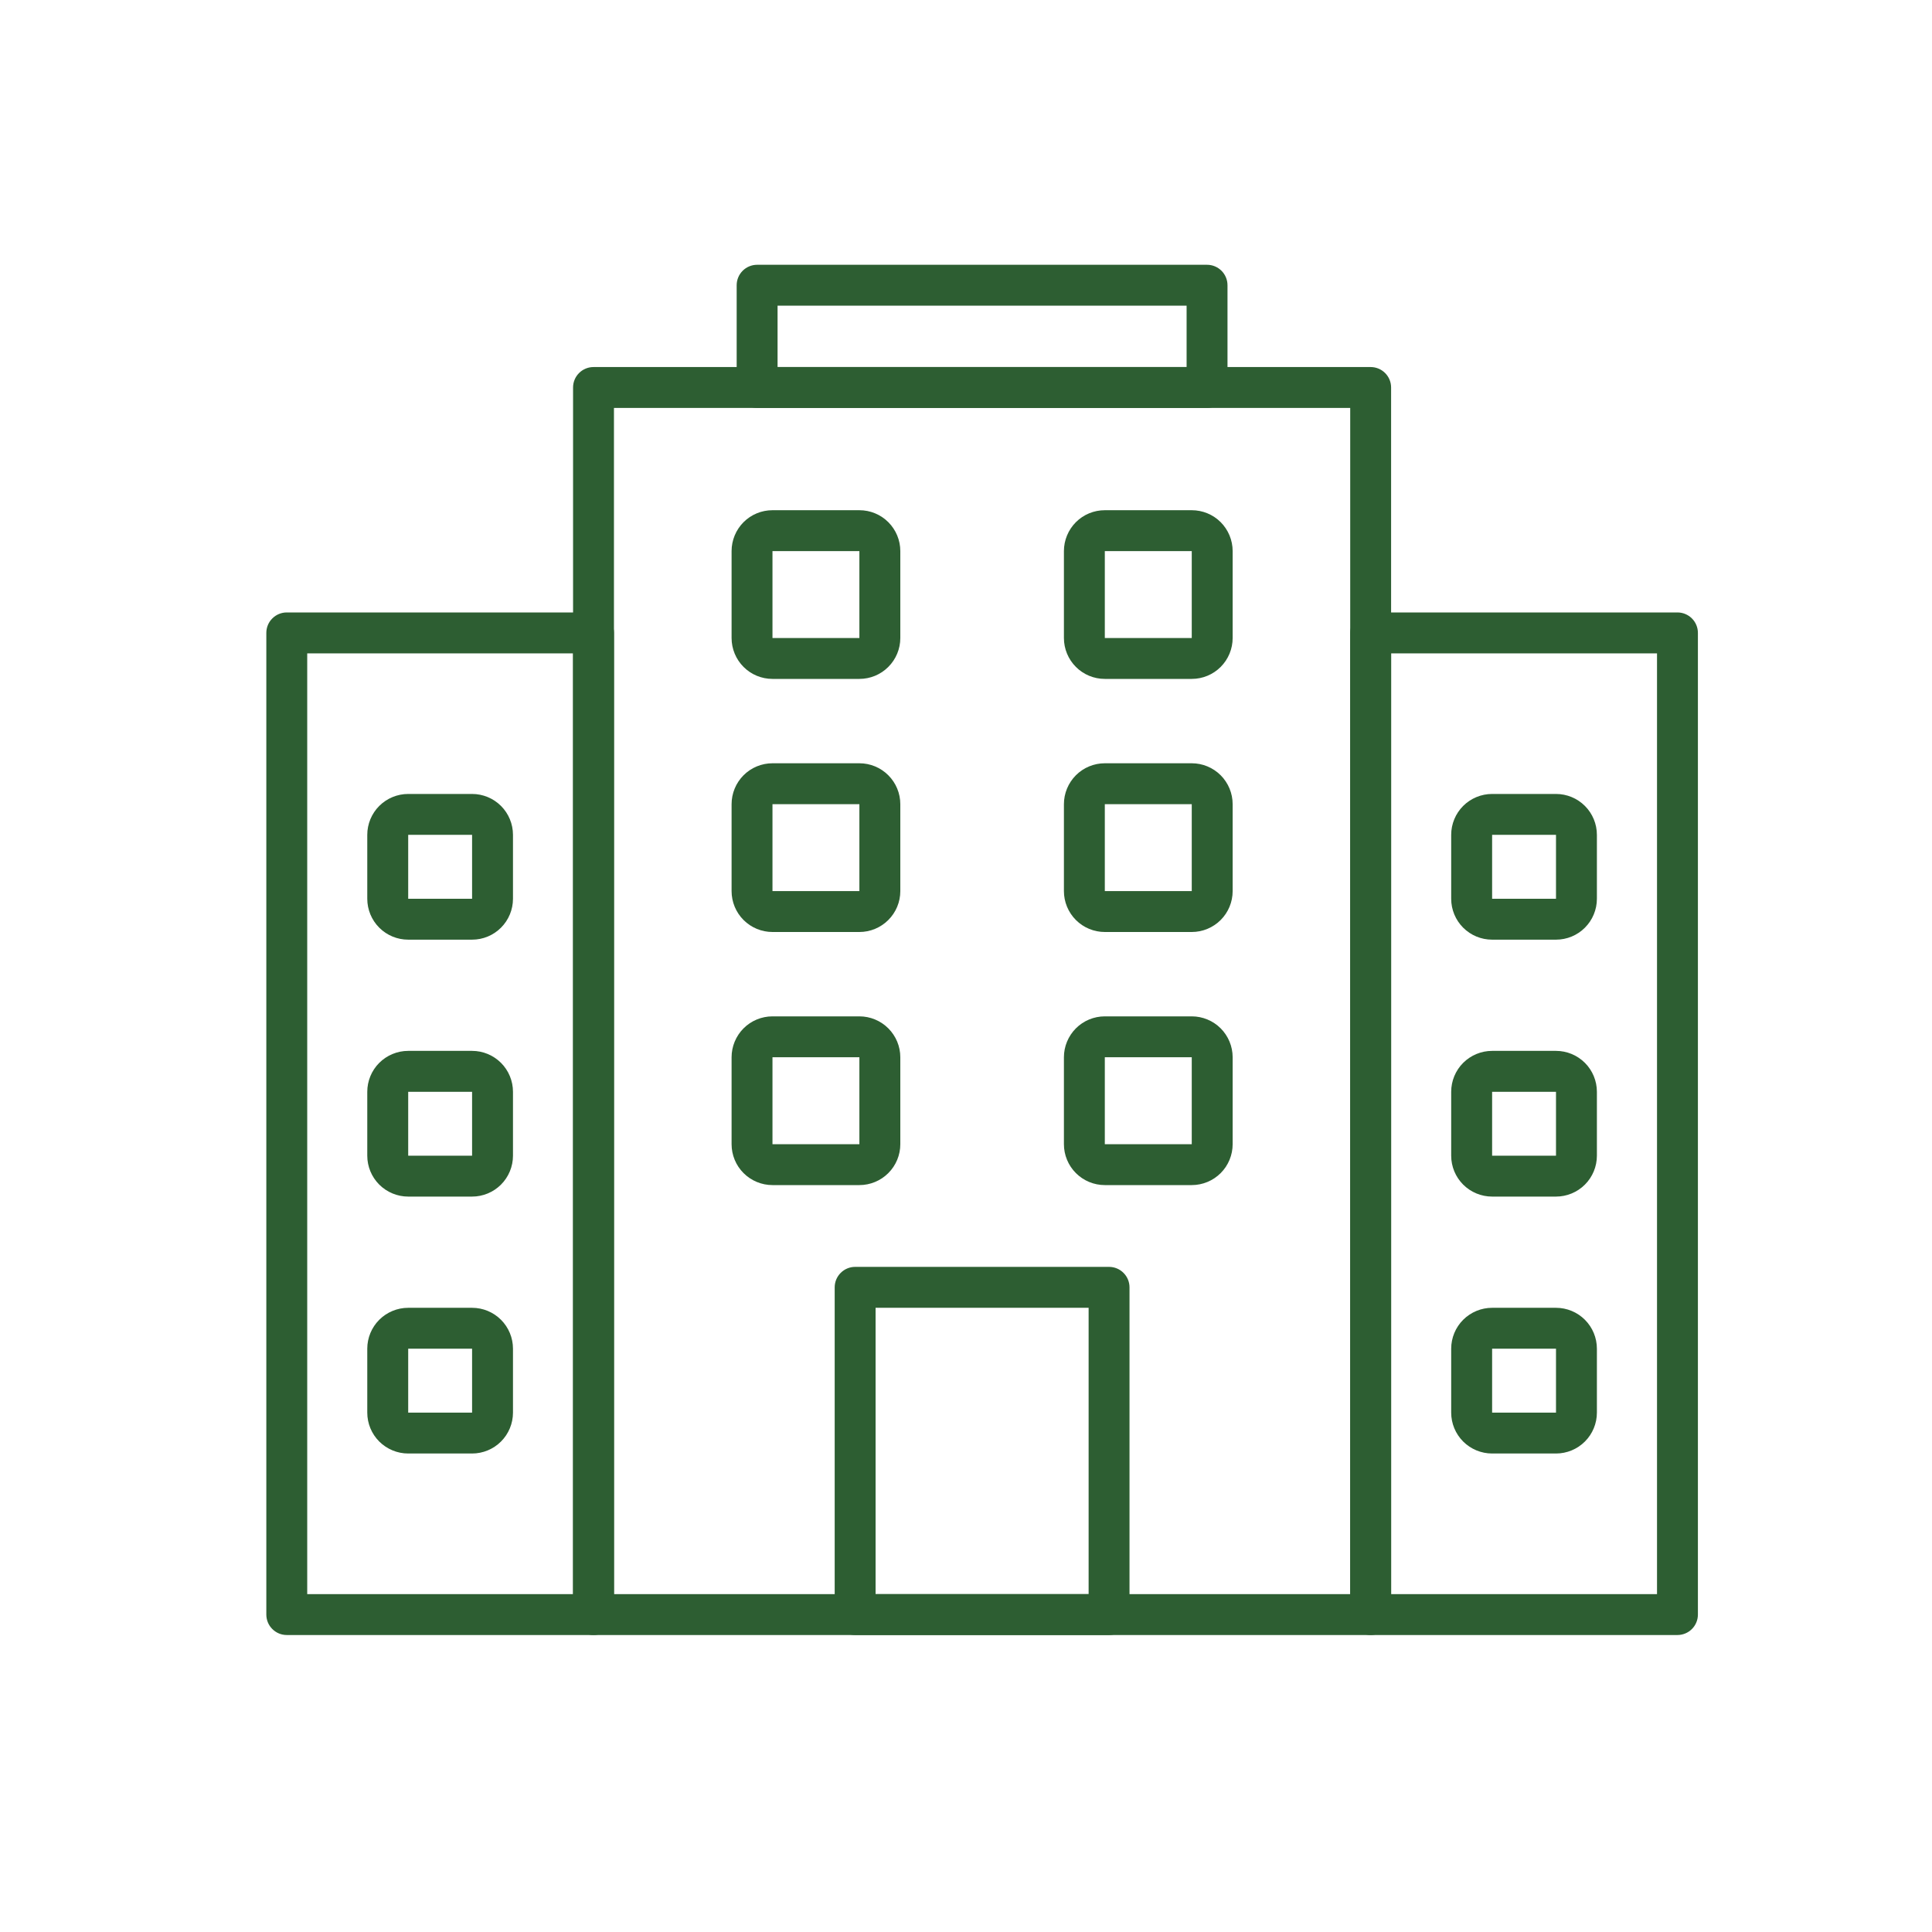
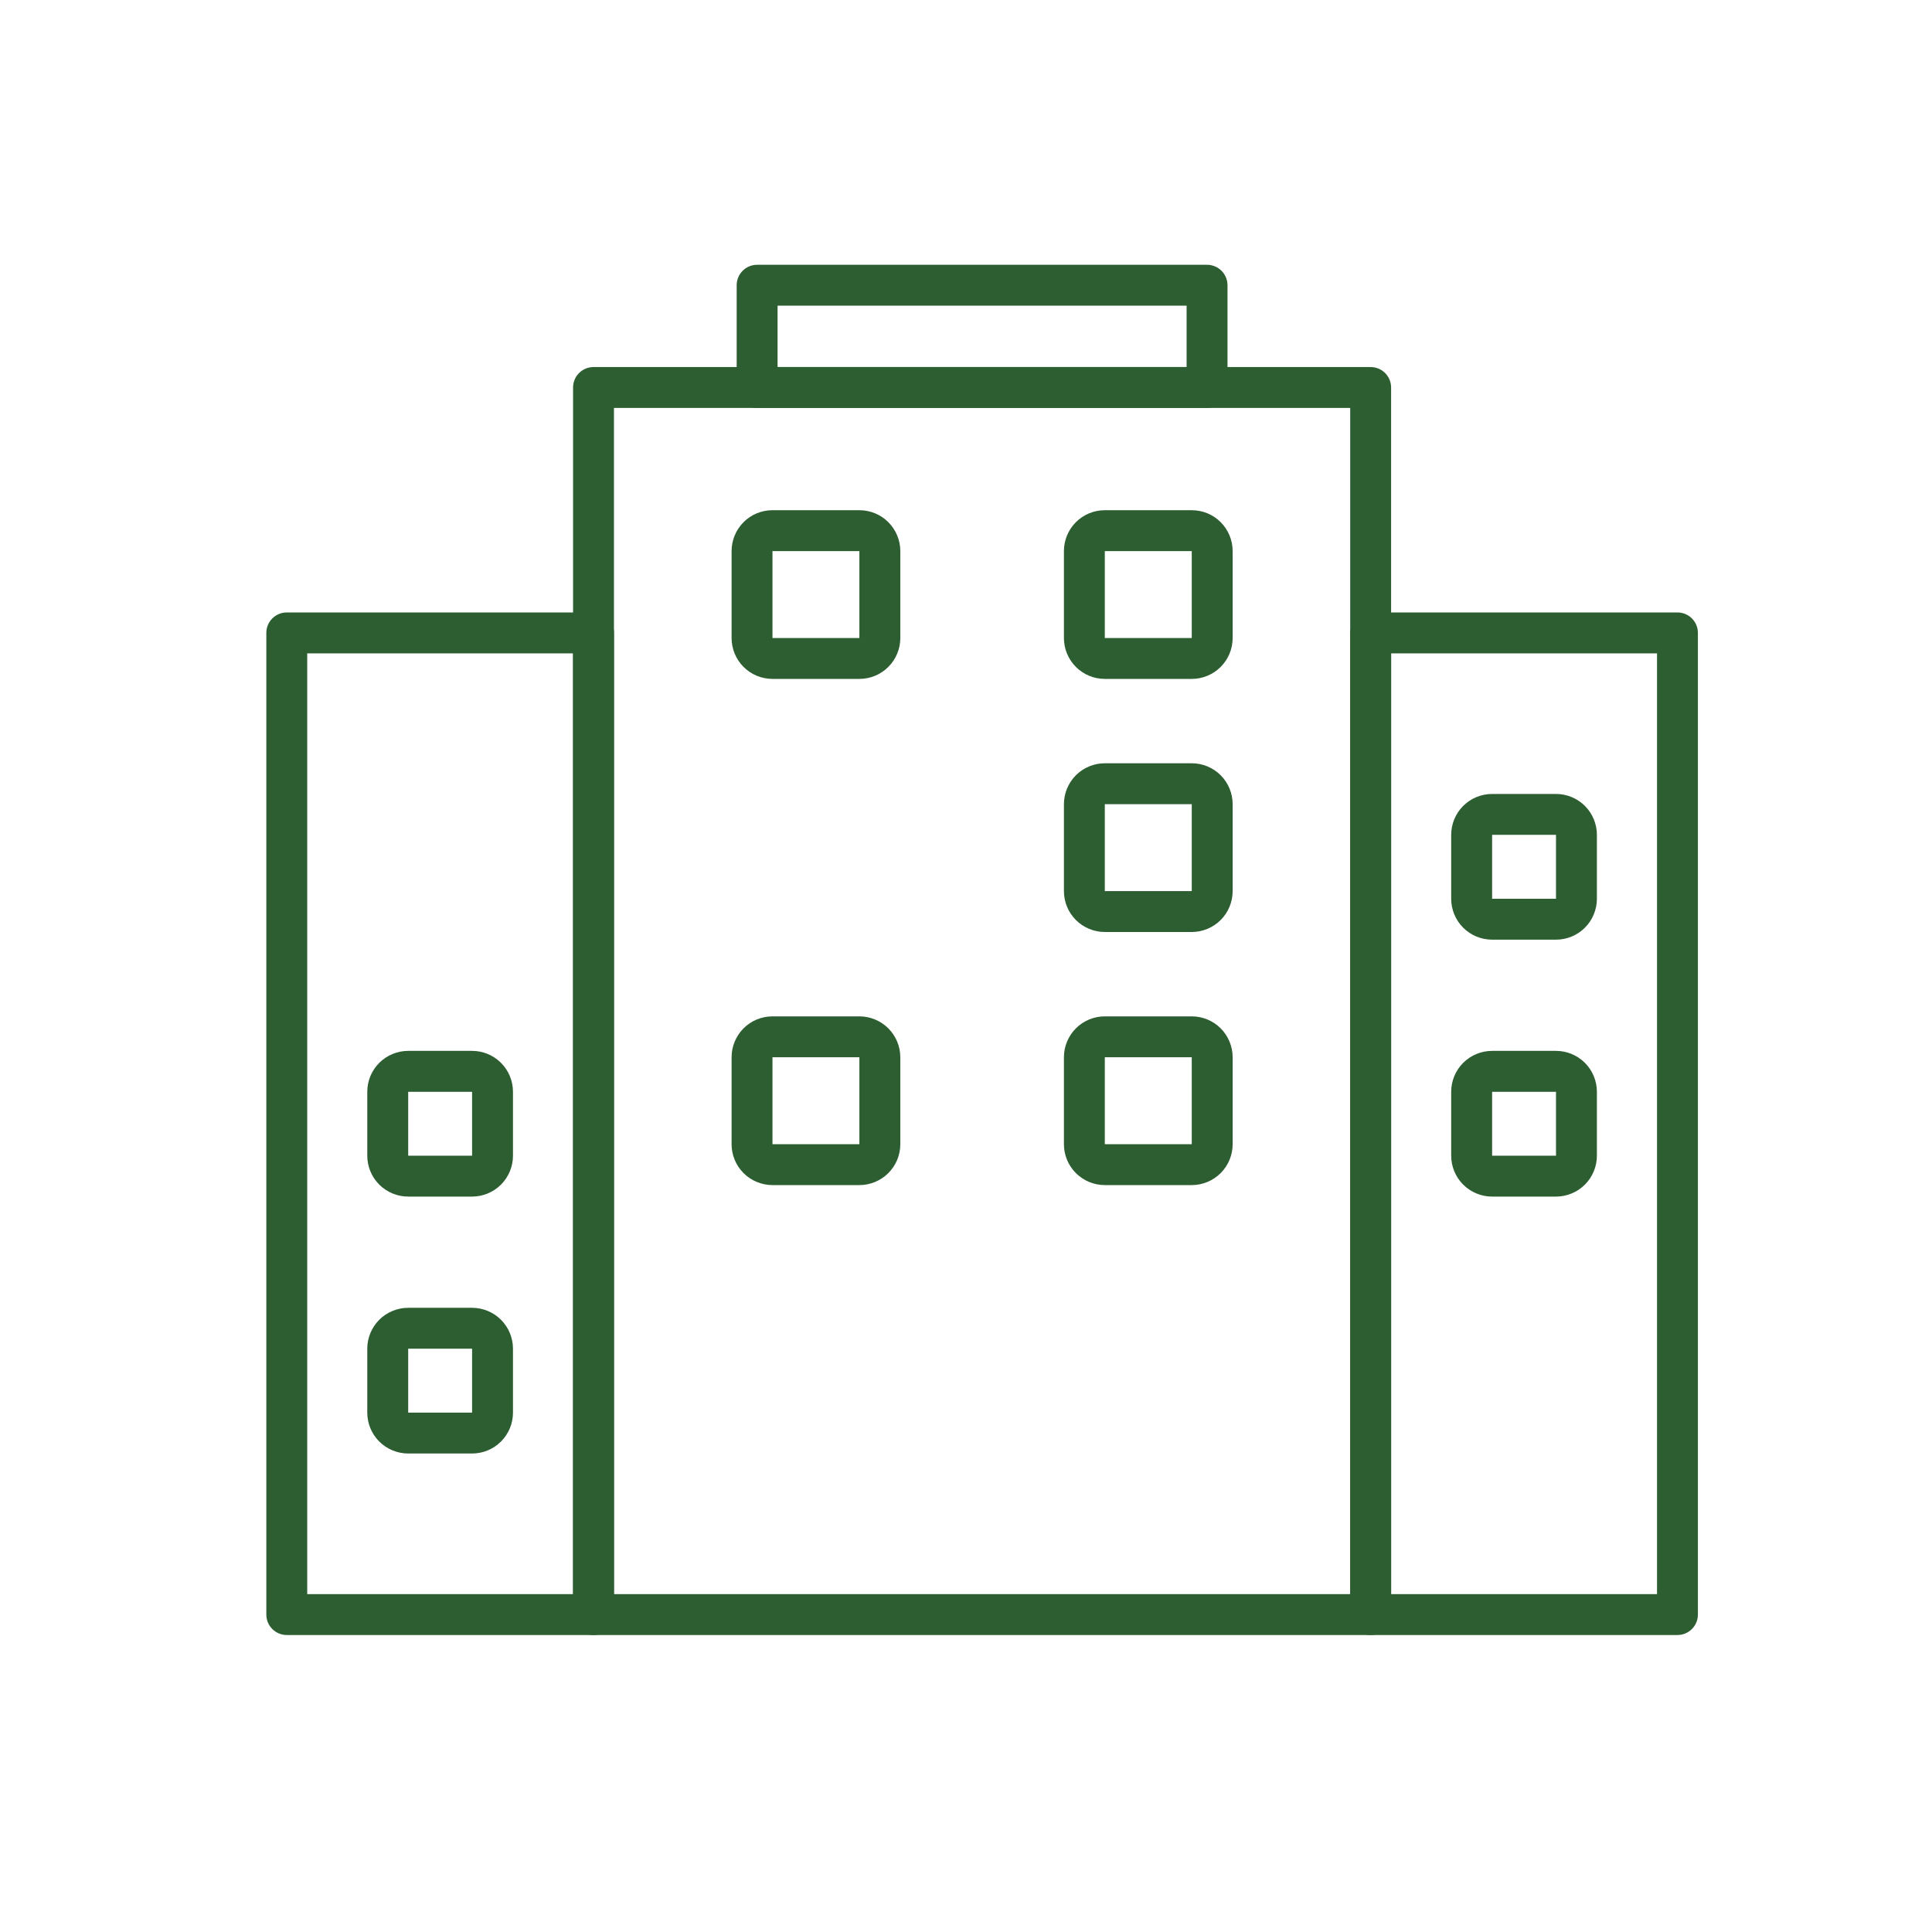
<svg xmlns="http://www.w3.org/2000/svg" width="60" height="60" viewBox="0 0 60 60" fill="none">
  <path d="M42.567 50.777H18.432C18.264 50.777 18.102 50.71 17.983 50.591C17.864 50.472 17.797 50.31 17.797 50.142V12.034C17.797 11.865 17.864 11.704 17.983 11.585C18.102 11.466 18.264 11.399 18.432 11.399H42.567C42.736 11.399 42.897 11.466 43.016 11.585C43.135 11.704 43.202 11.865 43.202 12.034V50.142C43.202 50.31 43.135 50.472 43.016 50.591C42.897 50.71 42.736 50.777 42.567 50.777ZM19.067 49.507H41.932V12.669H19.067V49.507Z" fill="#2D5E32" />
  <path d="M37.486 12.669H23.513C23.345 12.669 23.183 12.602 23.064 12.483C22.945 12.364 22.878 12.202 22.878 12.034V8.858C22.878 8.69 22.945 8.528 23.064 8.409C23.183 8.29 23.345 8.223 23.513 8.223H37.486C37.654 8.223 37.816 8.29 37.935 8.409C38.054 8.528 38.121 8.69 38.121 8.858V12.034C38.121 12.202 38.054 12.364 37.935 12.483C37.816 12.602 37.654 12.669 37.486 12.669ZM24.148 11.399H36.851V9.493H24.148V11.399Z" fill="#2D5E32" />
  <path d="M52.095 50.777H42.568C42.399 50.777 42.238 50.71 42.119 50.591C41.999 50.472 41.933 50.31 41.933 50.142V19.655C41.933 19.487 41.999 19.325 42.119 19.206C42.238 19.087 42.399 19.02 42.568 19.02H52.095C52.263 19.02 52.425 19.087 52.544 19.206C52.663 19.325 52.73 19.487 52.73 19.655V50.142C52.73 50.31 52.663 50.472 52.544 50.591C52.425 50.71 52.263 50.777 52.095 50.777ZM43.203 49.507H51.46V20.291H43.203V49.507Z" fill="#2D5E32" />
  <path d="M18.433 50.777H8.906C8.737 50.777 8.576 50.71 8.457 50.591C8.337 50.472 8.271 50.31 8.271 50.142V19.655C8.271 19.487 8.337 19.325 8.457 19.206C8.576 19.087 8.737 19.02 8.906 19.02H18.433C18.601 19.02 18.763 19.087 18.882 19.206C19.001 19.325 19.068 19.487 19.068 19.655V50.142C19.068 50.31 19.001 50.472 18.882 50.591C18.763 50.71 18.601 50.777 18.433 50.777ZM9.541 49.507H17.797V20.291H9.541V49.507Z" fill="#2D5E32" />
  <path d="M37.011 21.084H34.311C33.974 21.084 33.651 20.951 33.413 20.712C33.175 20.474 33.041 20.151 33.041 19.814V17.115C33.041 16.778 33.175 16.455 33.413 16.216C33.651 15.978 33.974 15.845 34.311 15.845H37.011C37.347 15.845 37.671 15.978 37.909 16.216C38.147 16.455 38.281 16.778 38.281 17.115V19.814C38.281 20.151 38.147 20.474 37.909 20.712C37.671 20.951 37.347 21.084 37.011 21.084ZM34.311 17.115V19.814H37.011V17.115H34.311Z" fill="#2D5E32" />
  <path d="M26.689 21.084H23.99C23.653 21.084 23.33 20.951 23.092 20.712C22.854 20.474 22.72 20.151 22.72 19.814V17.115C22.72 16.778 22.854 16.455 23.092 16.216C23.33 15.978 23.653 15.845 23.99 15.845H26.689C27.026 15.845 27.349 15.978 27.587 16.216C27.826 16.455 27.96 16.778 27.96 17.115V19.814C27.96 20.151 27.826 20.474 27.587 20.712C27.349 20.951 27.026 21.084 26.689 21.084ZM26.689 17.115H23.99V19.814H26.689V17.115Z" fill="#2D5E32" />
  <path d="M37.011 28.944H34.311C33.974 28.944 33.651 28.81 33.413 28.572C33.175 28.334 33.041 28.011 33.041 27.674V24.975C33.041 24.638 33.175 24.315 33.413 24.076C33.651 23.838 33.974 23.704 34.311 23.704H37.011C37.347 23.704 37.671 23.838 37.909 24.076C38.147 24.315 38.281 24.638 38.281 24.975V27.674C38.281 28.011 38.147 28.334 37.909 28.572C37.671 28.81 37.347 28.944 37.011 28.944ZM34.311 24.975V27.674H37.011V24.975H34.311Z" fill="#2D5E32" />
-   <path d="M26.689 28.944H23.99C23.653 28.944 23.33 28.81 23.092 28.572C22.854 28.334 22.72 28.011 22.72 27.674V24.975C22.72 24.638 22.854 24.315 23.092 24.076C23.33 23.838 23.653 23.704 23.99 23.704H26.689C27.026 23.704 27.349 23.838 27.587 24.076C27.826 24.315 27.96 24.638 27.96 24.975V27.674C27.96 28.011 27.826 28.334 27.587 28.572C27.349 28.81 27.026 28.944 26.689 28.944ZM26.689 24.974H23.99V27.673H26.689V24.974Z" fill="#2D5E32" />
  <path d="M37.011 36.804H34.311C33.974 36.804 33.651 36.67 33.413 36.432C33.175 36.194 33.041 35.871 33.041 35.534V32.834C33.041 32.498 33.175 32.175 33.413 31.936C33.651 31.698 33.974 31.564 34.311 31.564H37.011C37.347 31.564 37.671 31.698 37.909 31.936C38.147 32.175 38.281 32.498 38.281 32.834V35.534C38.281 35.871 38.147 36.194 37.909 36.432C37.671 36.67 37.347 36.804 37.011 36.804ZM34.311 32.834V35.534H37.011V32.834H34.311Z" fill="#2D5E32" />
  <path d="M26.689 36.804H23.99C23.653 36.804 23.33 36.67 23.092 36.432C22.854 36.194 22.72 35.871 22.72 35.534V32.834C22.72 32.498 22.854 32.175 23.092 31.936C23.33 31.698 23.653 31.564 23.99 31.564H26.689C27.026 31.564 27.349 31.698 27.587 31.936C27.826 32.175 27.96 32.498 27.96 32.834V35.534C27.96 35.871 27.826 36.194 27.587 36.432C27.349 36.67 27.026 36.804 26.689 36.804ZM26.689 32.834H23.99V35.534H26.689V32.834Z" fill="#2D5E32" />
-   <path d="M34.443 50.777H26.557C26.389 50.777 26.227 50.71 26.108 50.591C25.989 50.472 25.922 50.31 25.922 50.142V39.98C25.922 39.811 25.989 39.65 26.108 39.531C26.227 39.411 26.389 39.344 26.557 39.344H34.443C34.611 39.344 34.773 39.411 34.892 39.531C35.011 39.65 35.078 39.811 35.078 39.98V50.142C35.078 50.31 35.011 50.472 34.892 50.591C34.773 50.71 34.611 50.777 34.443 50.777ZM27.192 49.507H33.808V40.615H27.192V49.507Z" fill="#2D5E32" />
  <path d="M48.323 29.182H46.339C46.002 29.182 45.679 29.049 45.44 28.81C45.202 28.572 45.068 28.249 45.068 27.912V25.927C45.068 25.59 45.202 25.267 45.44 25.029C45.679 24.791 46.002 24.657 46.339 24.657H48.323C48.66 24.657 48.983 24.791 49.221 25.029C49.459 25.267 49.593 25.59 49.593 25.927V27.912C49.593 28.249 49.459 28.572 49.221 28.81C48.983 29.049 48.66 29.182 48.323 29.182ZM46.339 25.927V27.912H48.323V25.927H46.339Z" fill="#2D5E32" />
  <path d="M48.323 37.161H46.339C46.002 37.161 45.679 37.027 45.44 36.789C45.202 36.551 45.068 36.228 45.068 35.891V33.907C45.068 33.57 45.202 33.246 45.44 33.008C45.679 32.77 46.002 32.636 46.339 32.636H48.323C48.66 32.636 48.983 32.77 49.221 33.008C49.459 33.246 49.593 33.57 49.593 33.907V35.891C49.593 36.228 49.459 36.551 49.221 36.789C48.983 37.027 48.66 37.161 48.323 37.161ZM46.339 33.907V35.891H48.323V33.907H46.339Z" fill="#2D5E32" />
-   <path d="M48.323 45.14H46.339C46.002 45.14 45.679 45.006 45.44 44.768C45.202 44.53 45.068 44.207 45.068 43.87V41.885C45.068 41.548 45.202 41.225 45.44 40.987C45.679 40.749 46.002 40.615 46.339 40.615H48.323C48.66 40.615 48.983 40.749 49.221 40.987C49.459 41.225 49.593 41.548 49.593 41.885V43.87C49.593 44.207 49.459 44.53 49.221 44.768C48.983 45.006 48.66 45.14 48.323 45.14ZM46.339 41.885V43.87H48.323V41.885H46.339Z" fill="#2D5E32" />
-   <path d="M14.661 29.182H12.677C12.34 29.182 12.017 29.049 11.778 28.81C11.54 28.572 11.406 28.249 11.406 27.912V25.927C11.406 25.59 11.54 25.267 11.778 25.029C12.017 24.791 12.34 24.657 12.677 24.657H14.661C14.998 24.657 15.321 24.791 15.559 25.029C15.797 25.267 15.931 25.59 15.931 25.927V27.912C15.931 28.249 15.797 28.572 15.559 28.81C15.321 29.049 14.998 29.182 14.661 29.182ZM12.677 25.927V27.912H14.661V25.927H12.677Z" fill="#2D5E32" />
  <path d="M14.661 37.161H12.677C12.34 37.161 12.017 37.027 11.778 36.789C11.54 36.551 11.406 36.228 11.406 35.891V33.907C11.406 33.57 11.54 33.246 11.778 33.008C12.017 32.77 12.34 32.636 12.677 32.636H14.661C14.998 32.636 15.321 32.77 15.559 33.008C15.797 33.246 15.931 33.57 15.931 33.907V35.891C15.931 36.228 15.797 36.551 15.559 36.789C15.321 37.027 14.998 37.161 14.661 37.161ZM12.677 33.907V35.891H14.661V33.907H12.677Z" fill="#2D5E32" />
  <path d="M14.661 45.14H12.677C12.34 45.14 12.017 45.006 11.778 44.768C11.54 44.53 11.406 44.207 11.406 43.87V41.885C11.406 41.548 11.54 41.225 11.778 40.987C12.017 40.749 12.34 40.615 12.677 40.615H14.661C14.998 40.615 15.321 40.749 15.559 40.987C15.797 41.225 15.931 41.548 15.931 41.885V43.87C15.931 44.207 15.797 44.53 15.559 44.768C15.321 45.006 14.998 45.14 14.661 45.14ZM12.677 41.885V43.87H14.661V41.885H12.677Z" fill="#2D5E32" />
</svg>